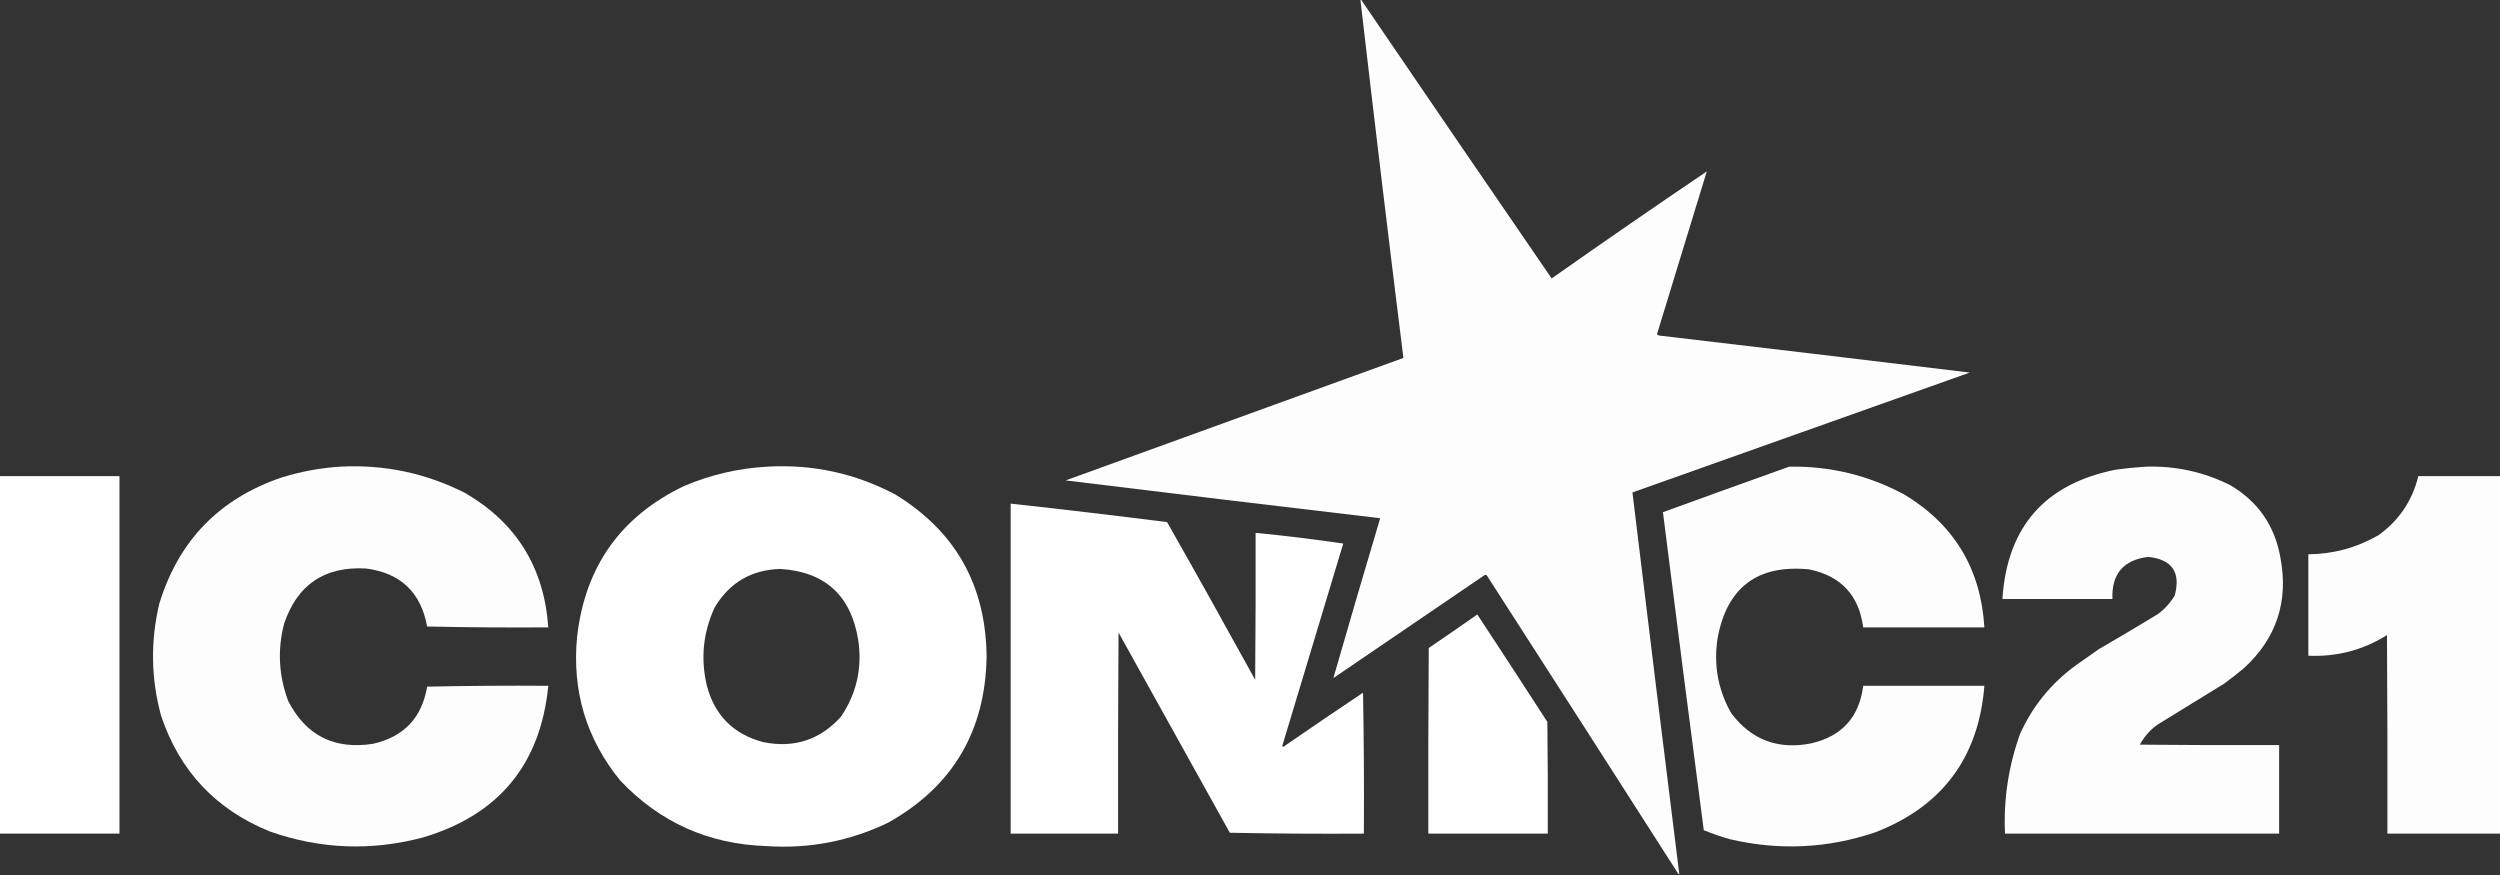
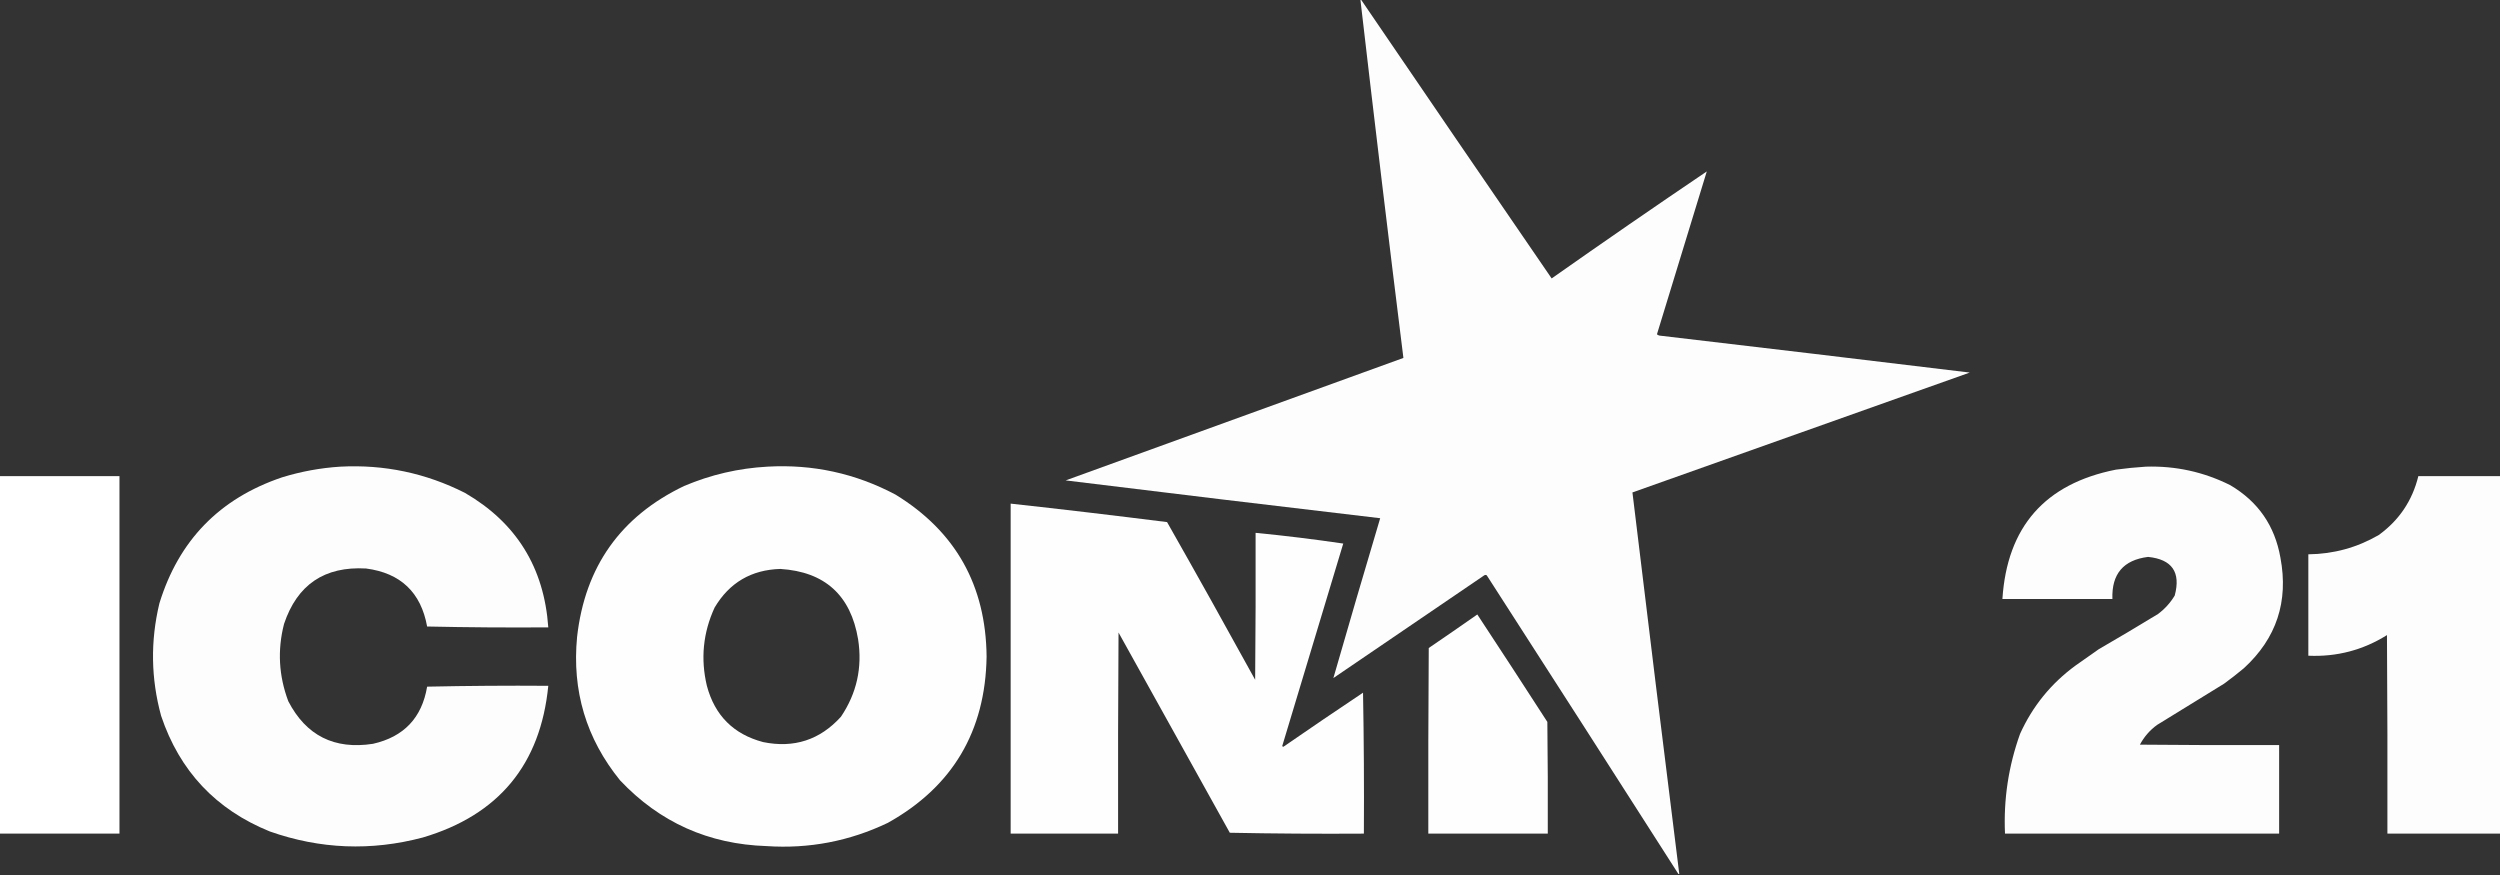
<svg xmlns="http://www.w3.org/2000/svg" width="80" height="28" viewBox="0 0 80 28" fill="none">
  <rect x="0" y="0" width="80" height="28" fill="#333333" stroke="none" />
  <g clip-path="url(#clip0_4695_651)">
    <path opacity="0.992" fill-rule="evenodd" clip-rule="evenodd" d="M43.534 0C43.543 0 43.552 0 43.561 0C45.586 2.973 47.616 5.943 49.653 8.91C51.301 7.75 52.955 6.609 54.617 5.486C54.088 7.224 53.556 8.961 53.022 10.698C53.046 10.719 53.073 10.732 53.104 10.739C56.414 11.127 59.724 11.521 63.032 11.922C59.434 13.201 55.836 14.479 52.238 15.758C52.728 19.828 53.228 23.898 53.737 27.968C53.728 27.968 53.718 27.968 53.709 27.968C51.671 24.78 49.627 21.594 47.577 18.412C47.549 18.393 47.522 18.393 47.494 18.412C45.885 19.507 44.276 20.603 42.668 21.698C43.158 19.993 43.658 18.288 44.166 16.583C40.81 16.189 37.455 15.785 34.101 15.373C37.702 14.064 41.304 12.758 44.909 11.454C44.434 7.639 43.976 3.821 43.534 0Z" fill="white" />
    <path opacity="0.992" fill-rule="evenodd" clip-rule="evenodd" d="M10.89 14.933C12.296 14.859 13.625 15.139 14.878 15.772C16.523 16.727 17.412 18.162 17.545 20.076C16.253 20.085 14.96 20.076 13.668 20.048C13.47 18.956 12.819 18.337 11.715 18.192C10.386 18.116 9.511 18.707 9.089 19.966C8.874 20.804 8.92 21.629 9.226 22.441C9.796 23.539 10.698 23.993 11.935 23.802C12.923 23.579 13.501 22.97 13.668 21.973C14.96 21.946 16.253 21.936 17.545 21.946C17.297 24.463 15.958 26.081 13.53 26.8C11.877 27.238 10.246 27.174 8.635 26.607C6.908 25.907 5.749 24.674 5.156 22.908C4.829 21.712 4.811 20.512 5.101 19.306C5.719 17.295 7.025 15.952 9.02 15.277C9.634 15.087 10.257 14.973 10.89 14.933Z" fill="white" />
    <path opacity="0.993" fill-rule="evenodd" clip-rule="evenodd" d="M24.558 14.933C26.009 14.85 27.375 15.148 28.656 15.827C30.578 17.005 31.549 18.733 31.571 21.011C31.533 23.403 30.479 25.177 28.409 26.332C27.183 26.918 25.89 27.166 24.531 27.075C22.673 27.015 21.11 26.314 19.842 24.971C18.758 23.635 18.3 22.104 18.467 20.378C18.72 18.134 19.861 16.525 21.891 15.552C22.747 15.189 23.637 14.983 24.558 14.933ZM24.971 18.206C26.395 18.296 27.225 19.048 27.46 20.461C27.599 21.36 27.416 22.185 26.91 22.936C26.238 23.678 25.408 23.948 24.421 23.747C23.473 23.496 22.873 22.895 22.62 21.946C22.415 21.083 22.497 20.248 22.867 19.443C23.34 18.645 24.042 18.233 24.971 18.206Z" fill="white" />
-     <path opacity="0.991" fill-rule="evenodd" clip-rule="evenodd" d="M57.257 14.933C58.564 14.911 59.793 15.209 60.942 15.827C62.535 16.789 63.388 18.205 63.5 20.076C62.207 20.076 60.915 20.076 59.622 20.076C59.487 19.047 58.909 18.428 57.889 18.219C56.234 18.06 55.258 18.798 54.961 20.433C54.832 21.284 54.978 22.081 55.401 22.826C56.046 23.677 56.899 23.998 57.958 23.788C58.943 23.56 59.497 22.946 59.622 21.946C60.915 21.946 62.207 21.946 63.5 21.946C63.316 24.241 62.152 25.804 60.007 26.635C58.479 27.15 56.93 27.223 55.359 26.855C55.073 26.775 54.794 26.678 54.521 26.566C54.076 23.176 53.641 19.784 53.214 16.39C54.562 15.899 55.91 15.413 57.257 14.933Z" fill="white" />
    <path opacity="0.992" fill-rule="evenodd" clip-rule="evenodd" d="M68.67 14.933C69.619 14.904 70.518 15.101 71.365 15.524C72.257 16.048 72.794 16.822 72.974 17.848C73.237 19.248 72.848 20.426 71.805 21.382C71.599 21.554 71.388 21.719 71.172 21.877C70.457 22.317 69.742 22.757 69.027 23.197C68.794 23.366 68.611 23.577 68.477 23.829C69.962 23.843 71.447 23.848 72.932 23.843C72.932 24.788 72.932 25.732 72.932 26.676C70.008 26.676 67.084 26.676 64.16 26.676C64.111 25.579 64.272 24.516 64.641 23.486C65.04 22.602 65.631 21.873 66.415 21.299C66.662 21.125 66.91 20.951 67.157 20.777C67.794 20.408 68.427 20.032 69.055 19.649C69.273 19.487 69.451 19.29 69.591 19.058C69.791 18.312 69.507 17.899 68.739 17.821C67.948 17.919 67.568 18.368 67.597 19.168C66.424 19.168 65.251 19.168 64.077 19.168C64.227 16.859 65.437 15.48 67.707 15.029C68.031 14.985 68.352 14.953 68.67 14.933Z" fill="white" />
    <path opacity="0.997" fill-rule="evenodd" clip-rule="evenodd" d="M0 15.236C1.274 15.236 2.548 15.236 3.823 15.236C3.823 19.049 3.823 22.862 3.823 26.676C2.548 26.676 1.274 26.676 0 26.676C0 22.862 0 19.049 0 15.236Z" fill="white" />
    <path opacity="0.992" fill-rule="evenodd" clip-rule="evenodd" d="M80 15.236C80 19.049 80 22.862 80 26.676C78.799 26.676 77.598 26.676 76.397 26.676C76.402 24.558 76.397 22.441 76.383 20.323C75.616 20.803 74.777 21.023 73.867 20.983C73.867 19.901 73.867 18.82 73.867 17.738C74.675 17.729 75.426 17.523 76.122 17.119C76.773 16.647 77.195 16.019 77.387 15.236C78.258 15.236 79.129 15.236 80 15.236Z" fill="white" />
    <path opacity="0.993" fill-rule="evenodd" clip-rule="evenodd" d="M32.341 16.116C34.011 16.299 35.679 16.497 37.346 16.707C38.297 18.382 39.236 20.064 40.165 21.753C40.179 20.186 40.184 18.618 40.179 17.051C41.119 17.142 42.054 17.257 42.984 17.394C42.331 19.552 41.68 21.71 41.032 23.871C41.045 23.899 41.064 23.904 41.087 23.884C41.925 23.305 42.769 22.732 43.617 22.166C43.644 23.669 43.653 25.172 43.644 26.676C42.214 26.685 40.784 26.676 39.354 26.648C38.167 24.512 36.98 22.377 35.793 20.241C35.779 22.386 35.774 24.531 35.779 26.676C34.633 26.676 33.487 26.676 32.341 26.676C32.341 23.156 32.341 19.636 32.341 16.116Z" fill="white" />
    <path opacity="0.995" fill-rule="evenodd" clip-rule="evenodd" d="M47.274 19.663C48.025 20.804 48.772 21.95 49.515 23.101C49.529 24.292 49.534 25.484 49.529 26.676C48.255 26.676 46.98 26.676 45.706 26.676C45.702 24.696 45.706 22.716 45.72 20.736C46.242 20.381 46.76 20.023 47.274 19.663Z" fill="white" />
  </g>
  <defs>
    <clipPath id="clip0_4695_651">
      <rect width="80" height="28" fill="white" />
    </clipPath>
  </defs>
</svg>